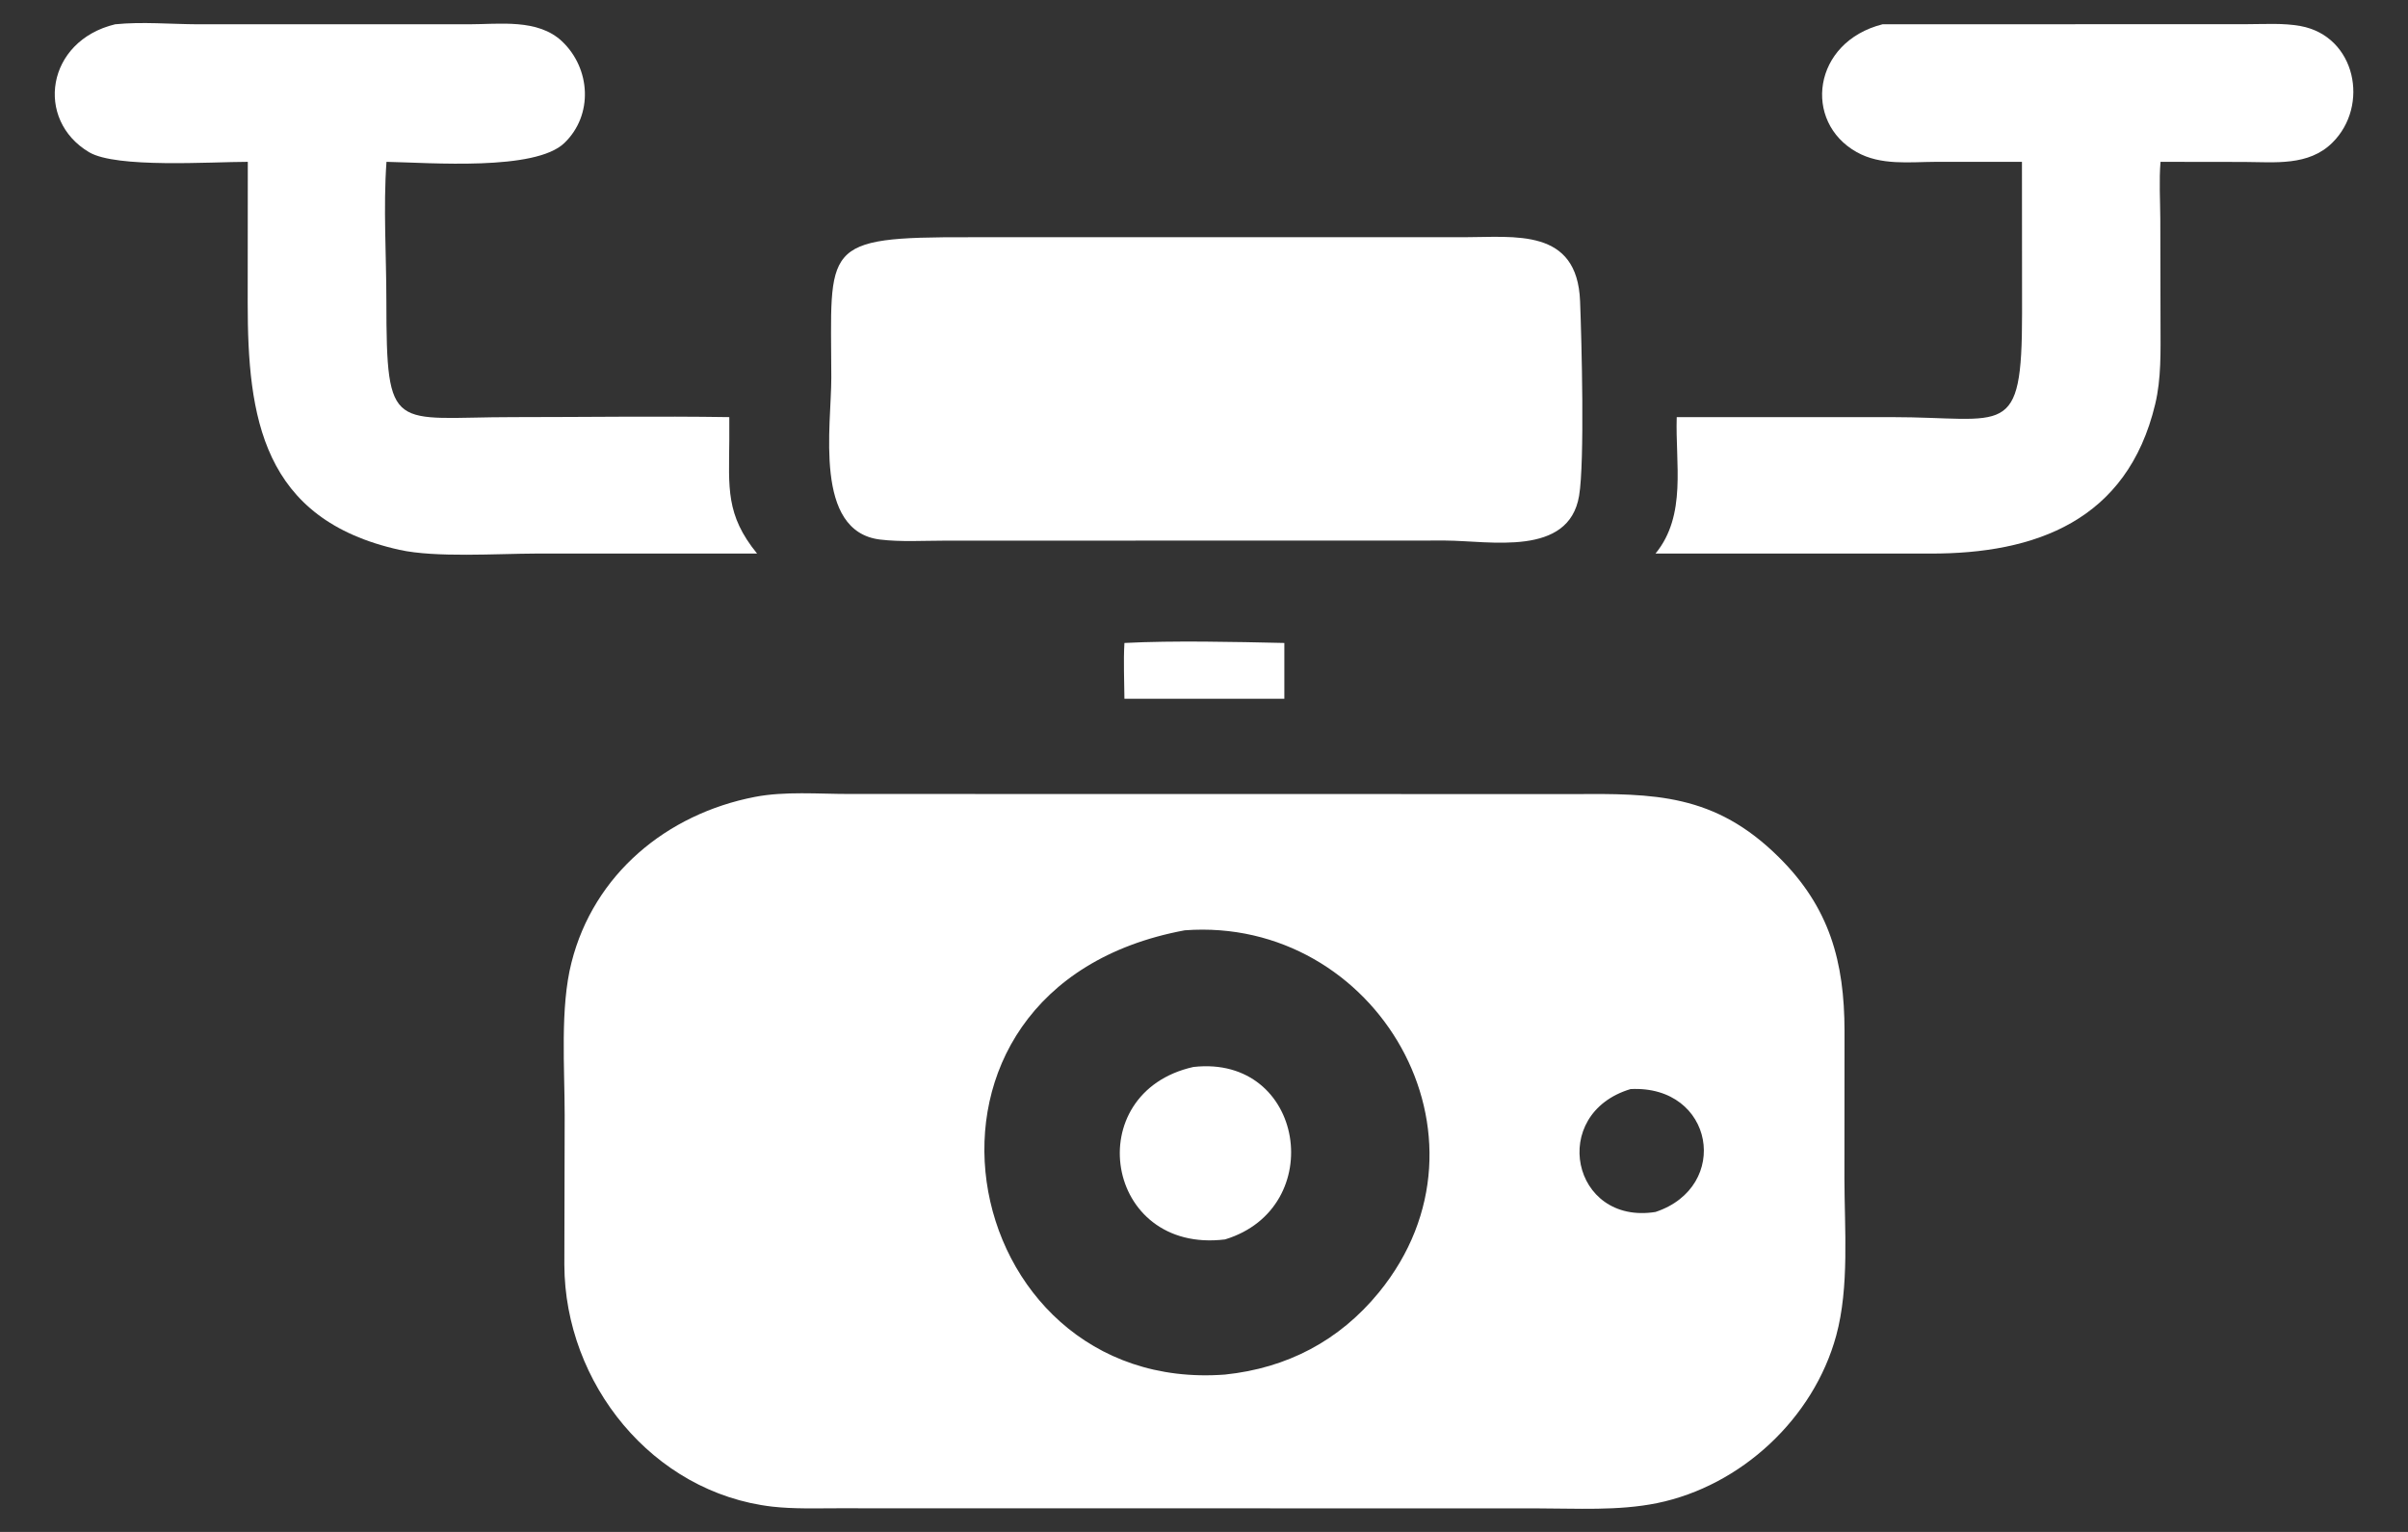
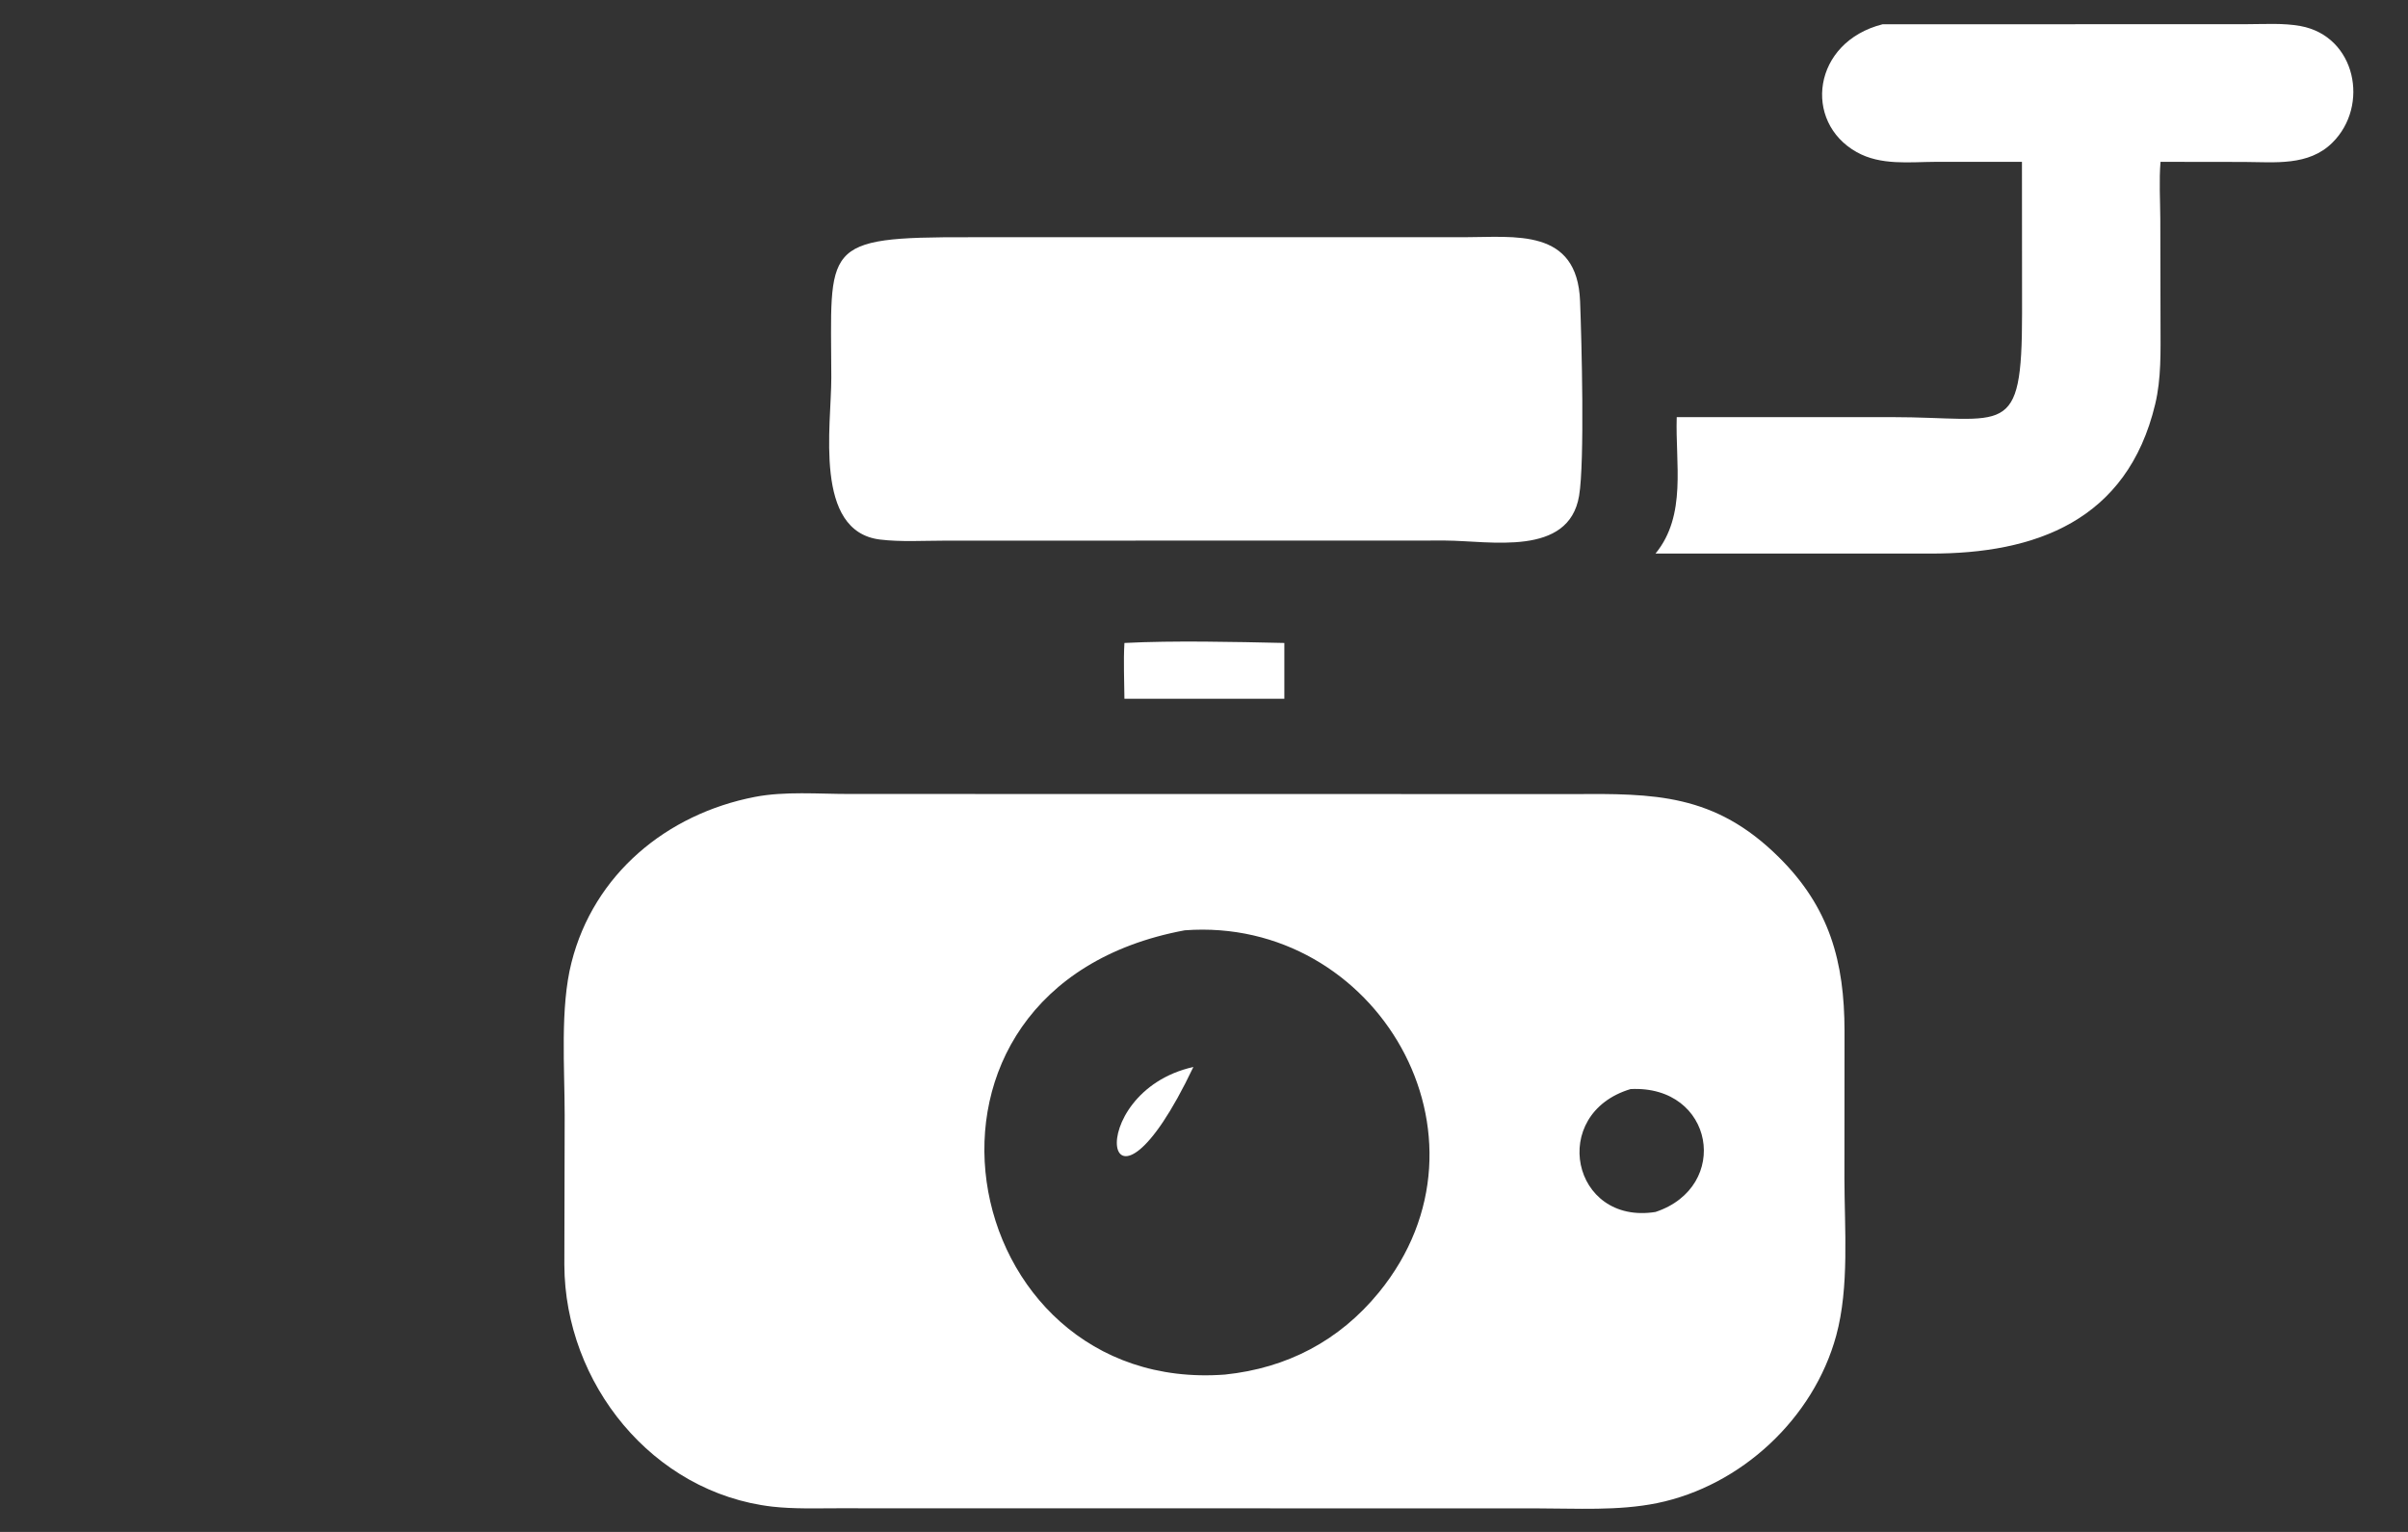
<svg xmlns="http://www.w3.org/2000/svg" width="22" height="14" viewBox="0 0 22 14" fill="none">
  <rect x="0" y="0" width="22" height="14" fill="#333333" stroke="none" />
  <path d="M14.367 7.257C15.112 7.252 15.665 7.251 16.253 7.835C16.716 8.294 16.851 8.789 16.852 9.422L16.851 10.771C16.852 11.232 16.897 11.761 16.776 12.206C16.57 12.963 15.907 13.58 15.139 13.737C14.785 13.809 14.405 13.785 14.045 13.785L7.648 13.784C7.452 13.784 7.252 13.791 7.056 13.769C5.96 13.642 5.16 12.641 5.156 11.56L5.159 10.194C5.159 9.76 5.116 9.209 5.221 8.797C5.425 7.989 6.091 7.439 6.896 7.283C7.169 7.23 7.477 7.256 7.754 7.256L14.367 7.257ZM11.192 12.562C11.758 12.503 12.236 12.254 12.598 11.811C13.758 10.391 12.575 8.371 10.824 8.502C7.989 9.029 8.71 12.75 11.192 12.562ZM15.125 11.076C15.818 10.846 15.661 9.914 14.897 9.953C14.146 10.179 14.36 11.198 15.125 11.076Z" fill="white" />
-   <path d="M10.903 9.751C11.922 9.636 12.137 11.04 11.192 11.327C10.089 11.462 9.859 9.985 10.903 9.751Z" fill="white" />
+   <path d="M10.903 9.751C10.089 11.462 9.859 9.985 10.903 9.751Z" fill="white" />
  <path d="M8.856 2.168L13.371 2.168C13.841 2.168 14.41 2.08 14.436 2.753C14.45 3.114 14.479 4.218 14.427 4.531C14.333 5.092 13.613 4.942 13.206 4.94L8.627 4.941C8.435 4.941 8.231 4.954 8.041 4.931C7.43 4.857 7.596 3.889 7.595 3.45C7.593 2.241 7.489 2.165 8.856 2.168Z" fill="white" />
-   <path d="M1.052 0.222C1.298 0.197 1.56 0.221 1.808 0.222L4.284 0.222C4.563 0.222 4.914 0.169 5.135 0.378C5.397 0.626 5.422 1.052 5.156 1.307C4.889 1.564 3.937 1.487 3.531 1.479C3.501 1.898 3.53 2.333 3.53 2.753C3.531 3.978 3.584 3.812 4.691 3.812C5.348 3.812 6.006 3.802 6.663 3.812V4.024C6.66 4.456 6.628 4.705 6.917 5.059L4.894 5.059C4.539 5.06 3.98 5.098 3.65 5.025C2.393 4.746 2.263 3.809 2.263 2.769L2.264 1.479C1.927 1.479 1.063 1.539 0.814 1.391C0.317 1.096 0.421 0.374 1.052 0.222Z" fill="white" />
  <path d="M17.199 0.222L20.528 0.221C20.689 0.221 20.86 0.209 21.018 0.238C21.524 0.331 21.651 0.966 21.309 1.304C21.091 1.52 20.783 1.481 20.503 1.48L19.739 1.479C19.725 1.65 19.736 1.827 19.737 1.999L19.739 2.969C19.739 3.21 19.747 3.458 19.69 3.695C19.435 4.76 18.594 5.062 17.633 5.059H15.125C15.413 4.708 15.305 4.234 15.319 3.812L17.28 3.812C18.326 3.812 18.474 4.028 18.474 2.863L18.473 1.479L17.686 1.479C17.445 1.48 17.183 1.514 16.963 1.39C16.47 1.114 16.558 0.385 17.199 0.222Z" fill="white" />
  <path d="M10.273 5.876C10.723 5.853 11.281 5.866 11.734 5.876V6.386H10.273C10.272 6.216 10.263 6.047 10.273 5.876Z" fill="white" />
</svg>